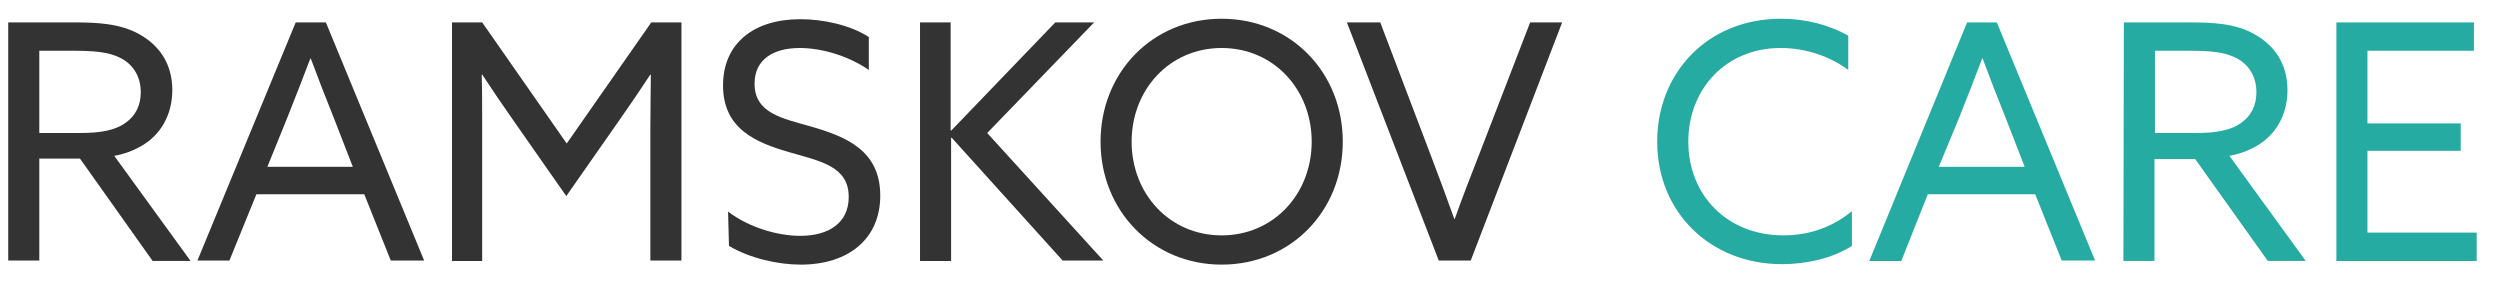
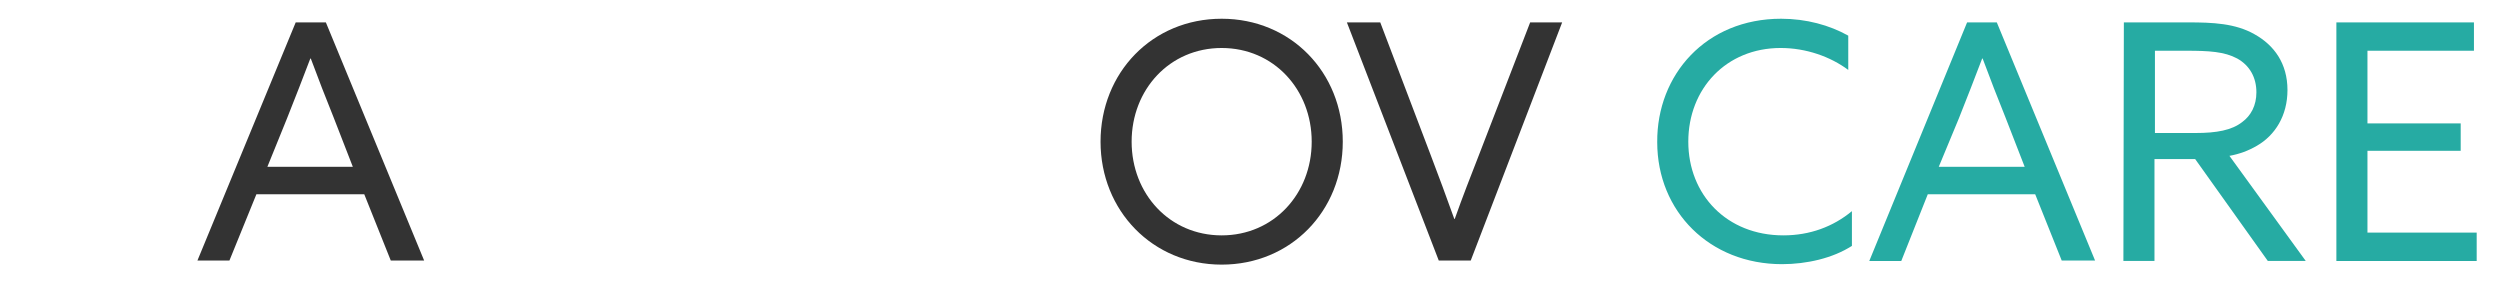
<svg xmlns="http://www.w3.org/2000/svg" version="1.1" id="Layer_1" x="0px" y="0px" viewBox="0 0 547 62" style="enable-background:new 0 0 547 62;" xml:space="preserve">
  <style type="text/css">
	.st0{fill:#333333;}
	.st1{fill:#26ABA3;}
</style>
  <g>
    <g>
-       <path class="st0" d="M1.8,4.9h14.1c5.3,0,10.3,0.2,14.6,2.6c4.3,2.4,7.2,6.4,7.2,12.2c0,5.6-2.7,9.9-6.7,12.2    c-1.9,1.1-3.8,1.8-6,2.2l16.7,23h-8.3L17.5,34.7H8.6v22.3H1.8V4.9z M17.5,29.1c4.6,0,7.9-0.6,10.2-2.4c1.9-1.4,3.1-3.6,3.1-6.5    c0-3.3-1.5-5.9-4.2-7.4c-2.8-1.5-6.1-1.7-11.2-1.7H8.6v18L17.5,29.1L17.5,29.1z" />
      <path class="st0" d="M64.7,4.9h6.6l21.5,52.1h-7.3l-5.8-14.5H56.1l-5.9,14.5h-7L64.7,4.9z M58.5,36.5h18.7l-4.2-10.8    c-1.7-4.2-3.4-8.6-5-12.9h-0.1c-1.6,4.2-3.3,8.6-5.1,13.1L58.5,36.5z" />
-       <path class="st0" d="M112.5,26.6c-2.4-3.4-4.7-6.8-7-10.3l-0.1,0.1c0.1,3.1,0.1,7.1,0.1,11.3v29.4h-6.6V4.9h6.6l18.5,26.5    l18.5-26.5h6.6v52.1h-6.8V27.7c0-4.2,0.1-8.2,0.1-11.3l-0.1-0.1c-2.3,3.5-4.6,6.9-7,10.3l-11.4,16.3L112.5,26.6z" />
-       <path class="st0" d="M159.3,46.3c4.9,3.7,11.2,5.3,15.8,5.3c6.2,0,10.6-2.8,10.6-8.5c0-6.7-6.1-7.8-13-9.8    c-7.3-2.1-14.5-5.1-14.5-14.6c0-9.2,6.7-14.5,16.9-14.5c4.9,0,10.8,1.2,15,3.9v7.2c-4.8-3.3-10.7-4.8-15.1-4.8    c-5.8,0-9.9,2.5-9.9,7.8c0,6.5,6.1,7.6,12.4,9.4c7.6,2.2,15.1,5.2,15.1,15.1c0,9.5-7,15.1-17.4,15.1c-5,0-11.2-1.4-15.7-4.1    L159.3,46.3L159.3,46.3z" />
-       <path class="st0" d="M201.2,4.9h6.8v23.6l0.1,0.1l22.8-23.7h8.5L216,29.1l25.4,27.9h-8.9l-24.3-26.9l-0.1,0.1v26.9h-6.8V4.9z" />
      <path class="st0" d="M267.3,4.1c15.1,0,26.5,11.7,26.5,26.9s-11.4,26.9-26.5,26.9S240.8,46.1,240.8,31    C240.8,15.9,252.1,4.1,267.3,4.1z M267.3,51.5c11.4,0,19.7-9.1,19.7-20.5s-8.3-20.5-19.7-20.5s-19.7,9.1-19.7,20.5    S255.9,51.5,267.3,51.5z" />
      <path class="st0" d="M294.7,4.9h7.3l11.1,29.2c1.7,4.5,3.4,9,5.1,13.8h0.1c1.7-4.8,3.5-9.4,5.3-14l11.2-29h7l-20,52.1h-7    L294.7,4.9z" />
      <path class="st1" d="M389.7,4.1c5.5,0,10.6,1.4,14.7,3.7v7.5c-3.9-2.9-9.2-4.8-14.8-4.8c-11.9,0-20.2,8.9-20.2,20.5    s8.4,20.5,20.8,20.5c5.8,0,10.9-1.9,15-5.3v7.6c-4.2,2.7-9.9,4-15.3,4c-15.8,0-27.3-11.5-27.3-26.7    C362.5,16.3,373.3,4.1,389.7,4.1z" />
      <path class="st1" d="M430.4,4.9h6.5l21.5,52.1h-7.3l-5.8-14.5h-23.5L416,57.1h-7L430.4,4.9z M424.2,36.5H443l-4.2-10.8    c-1.7-4.2-3.4-8.6-5-12.9h-0.1c-1.6,4.2-3.3,8.6-5.1,13.1L424.2,36.5z" />
      <path class="st1" d="M464.7,4.9h14.1c5.3,0,10.3,0.2,14.5,2.6c4.3,2.4,7.2,6.4,7.2,12.2c0,5.6-2.7,9.9-6.7,12.2    c-1.9,1.1-3.8,1.8-6,2.2l16.7,23h-8.3l-15.9-22.3h-8.9v22.3h-6.8L464.7,4.9L464.7,4.9z M480.4,29.1c4.6,0,7.9-0.6,10.2-2.4    c1.9-1.4,3.1-3.6,3.1-6.5c0-3.3-1.5-5.9-4.2-7.4c-2.8-1.5-6.1-1.7-11.2-1.7h-6.8v18L480.4,29.1L480.4,29.1z" />
      <path class="st1" d="M511.2,4.9h30.1v6.2H518V27h20.4v6H518v17.9h23.9v6.2h-30.7V4.9z" />
    </g>
  </g>
</svg>